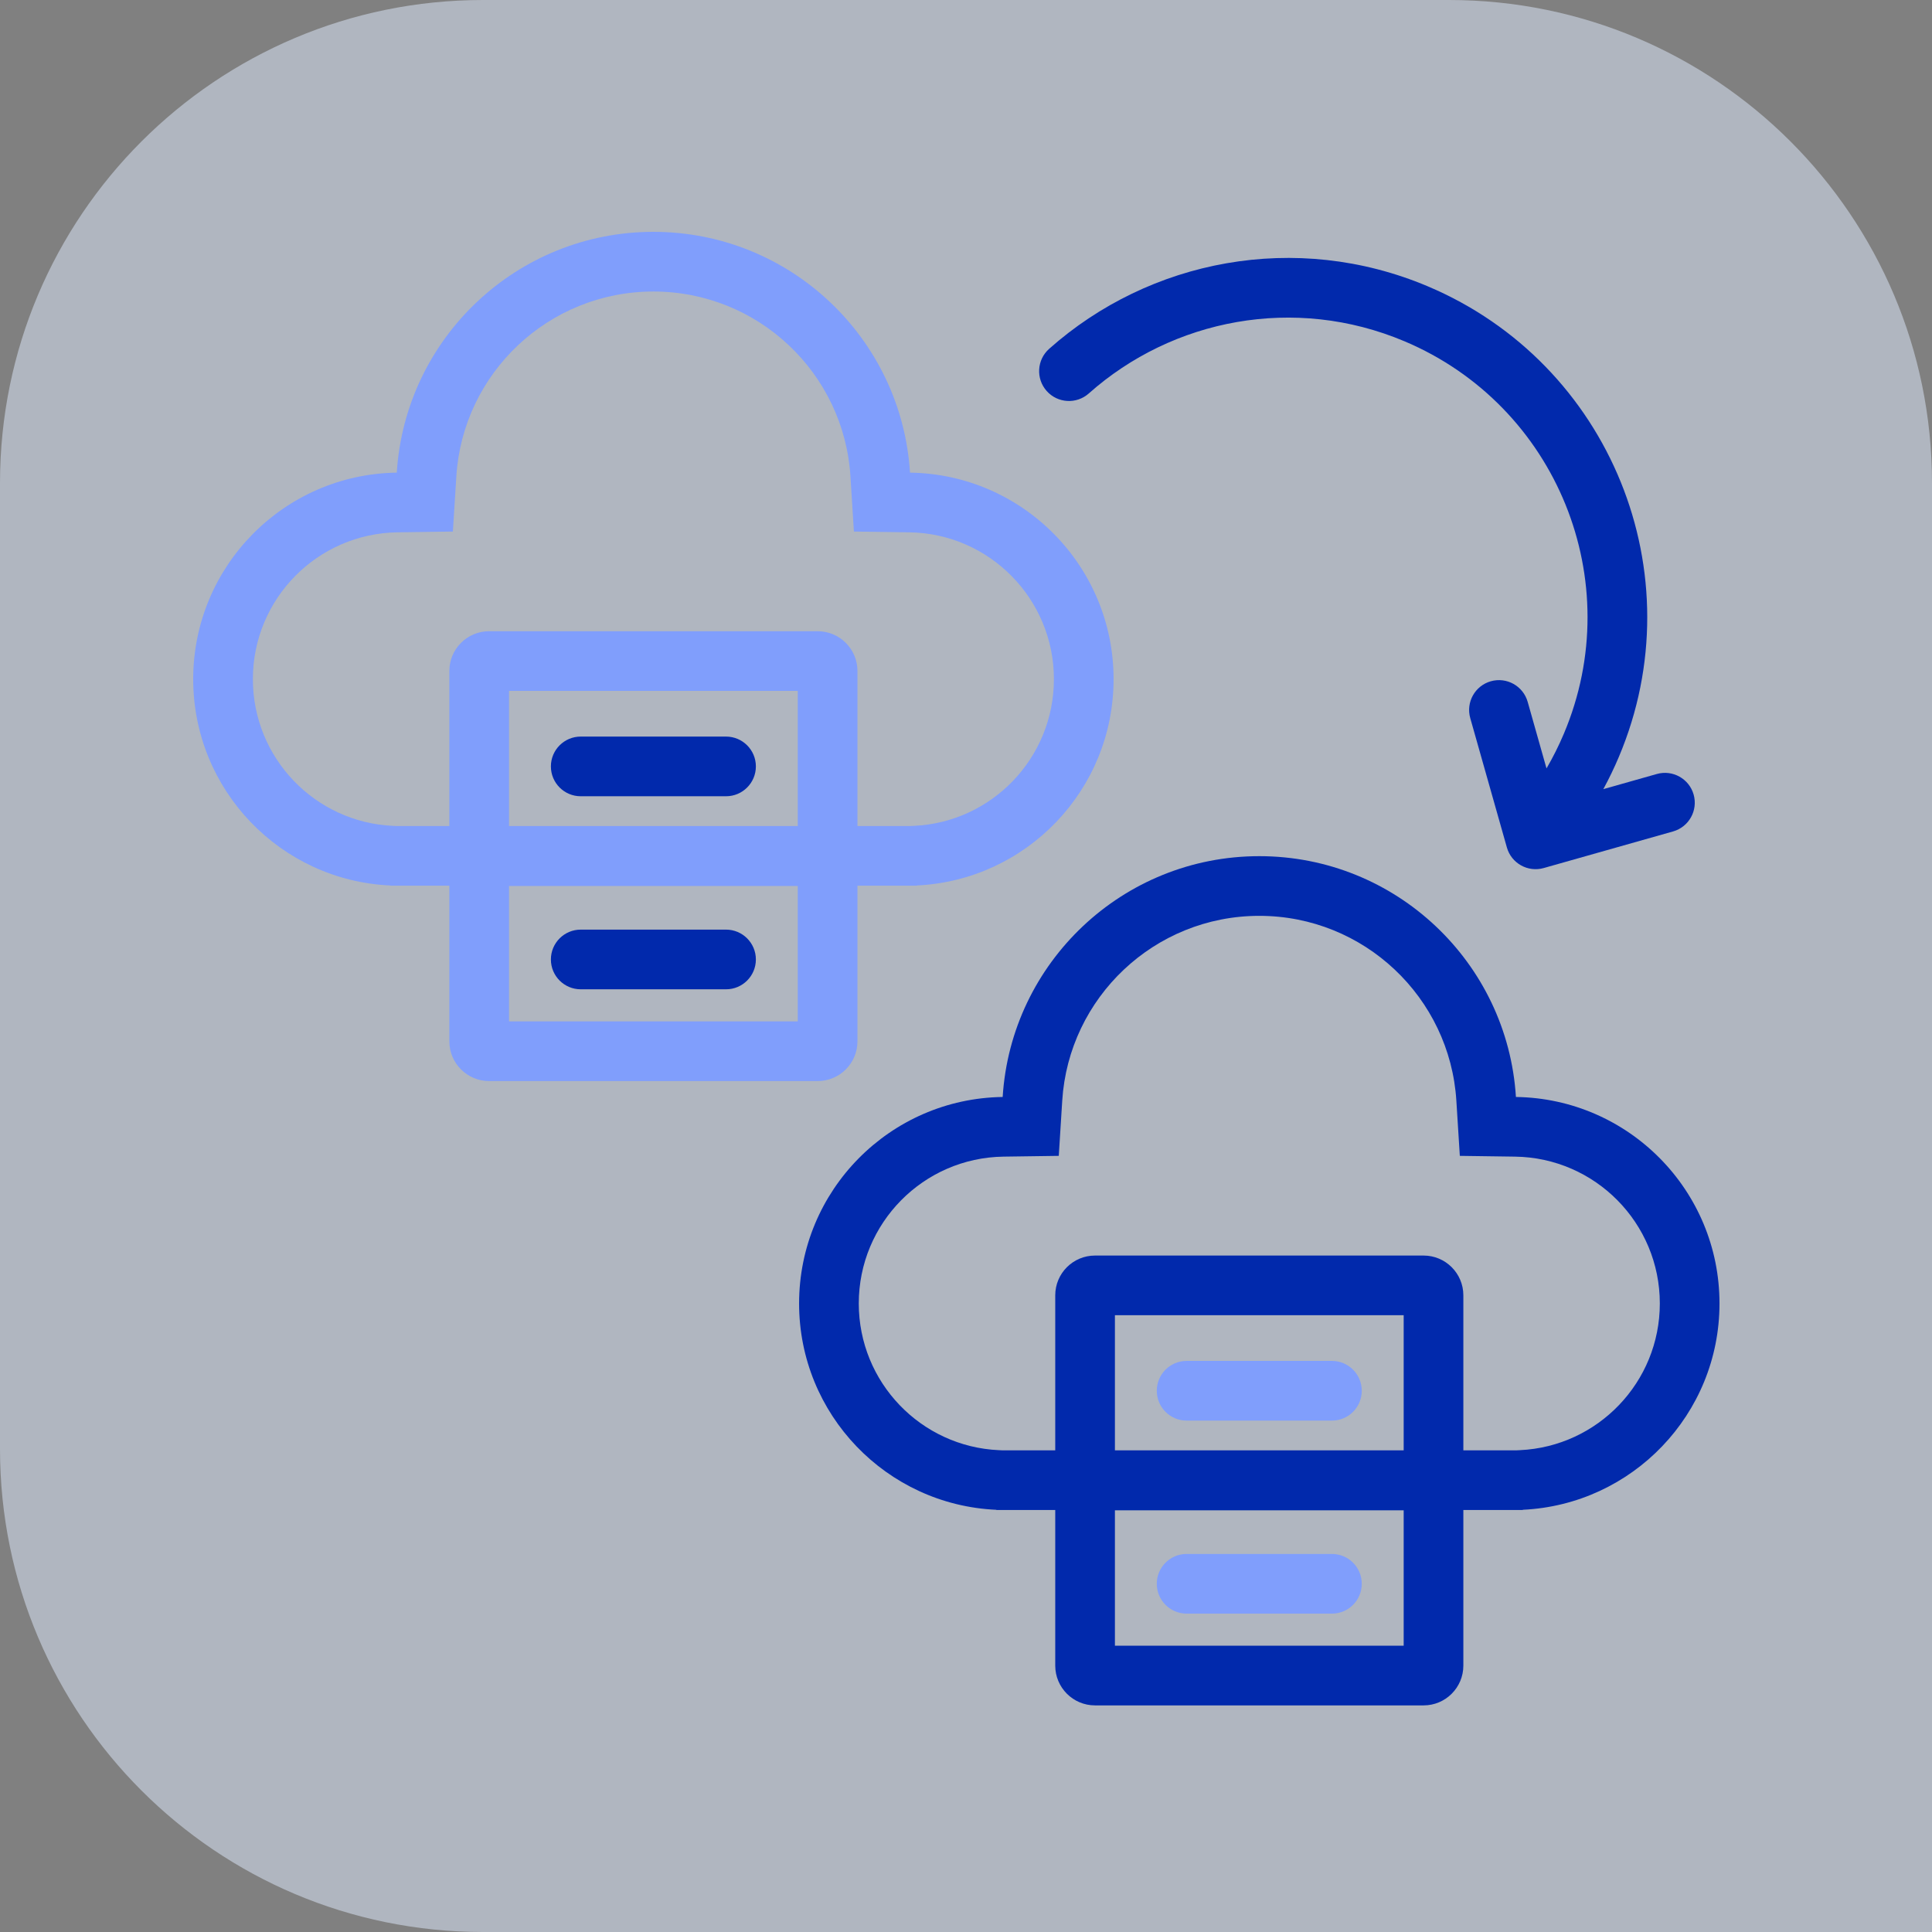
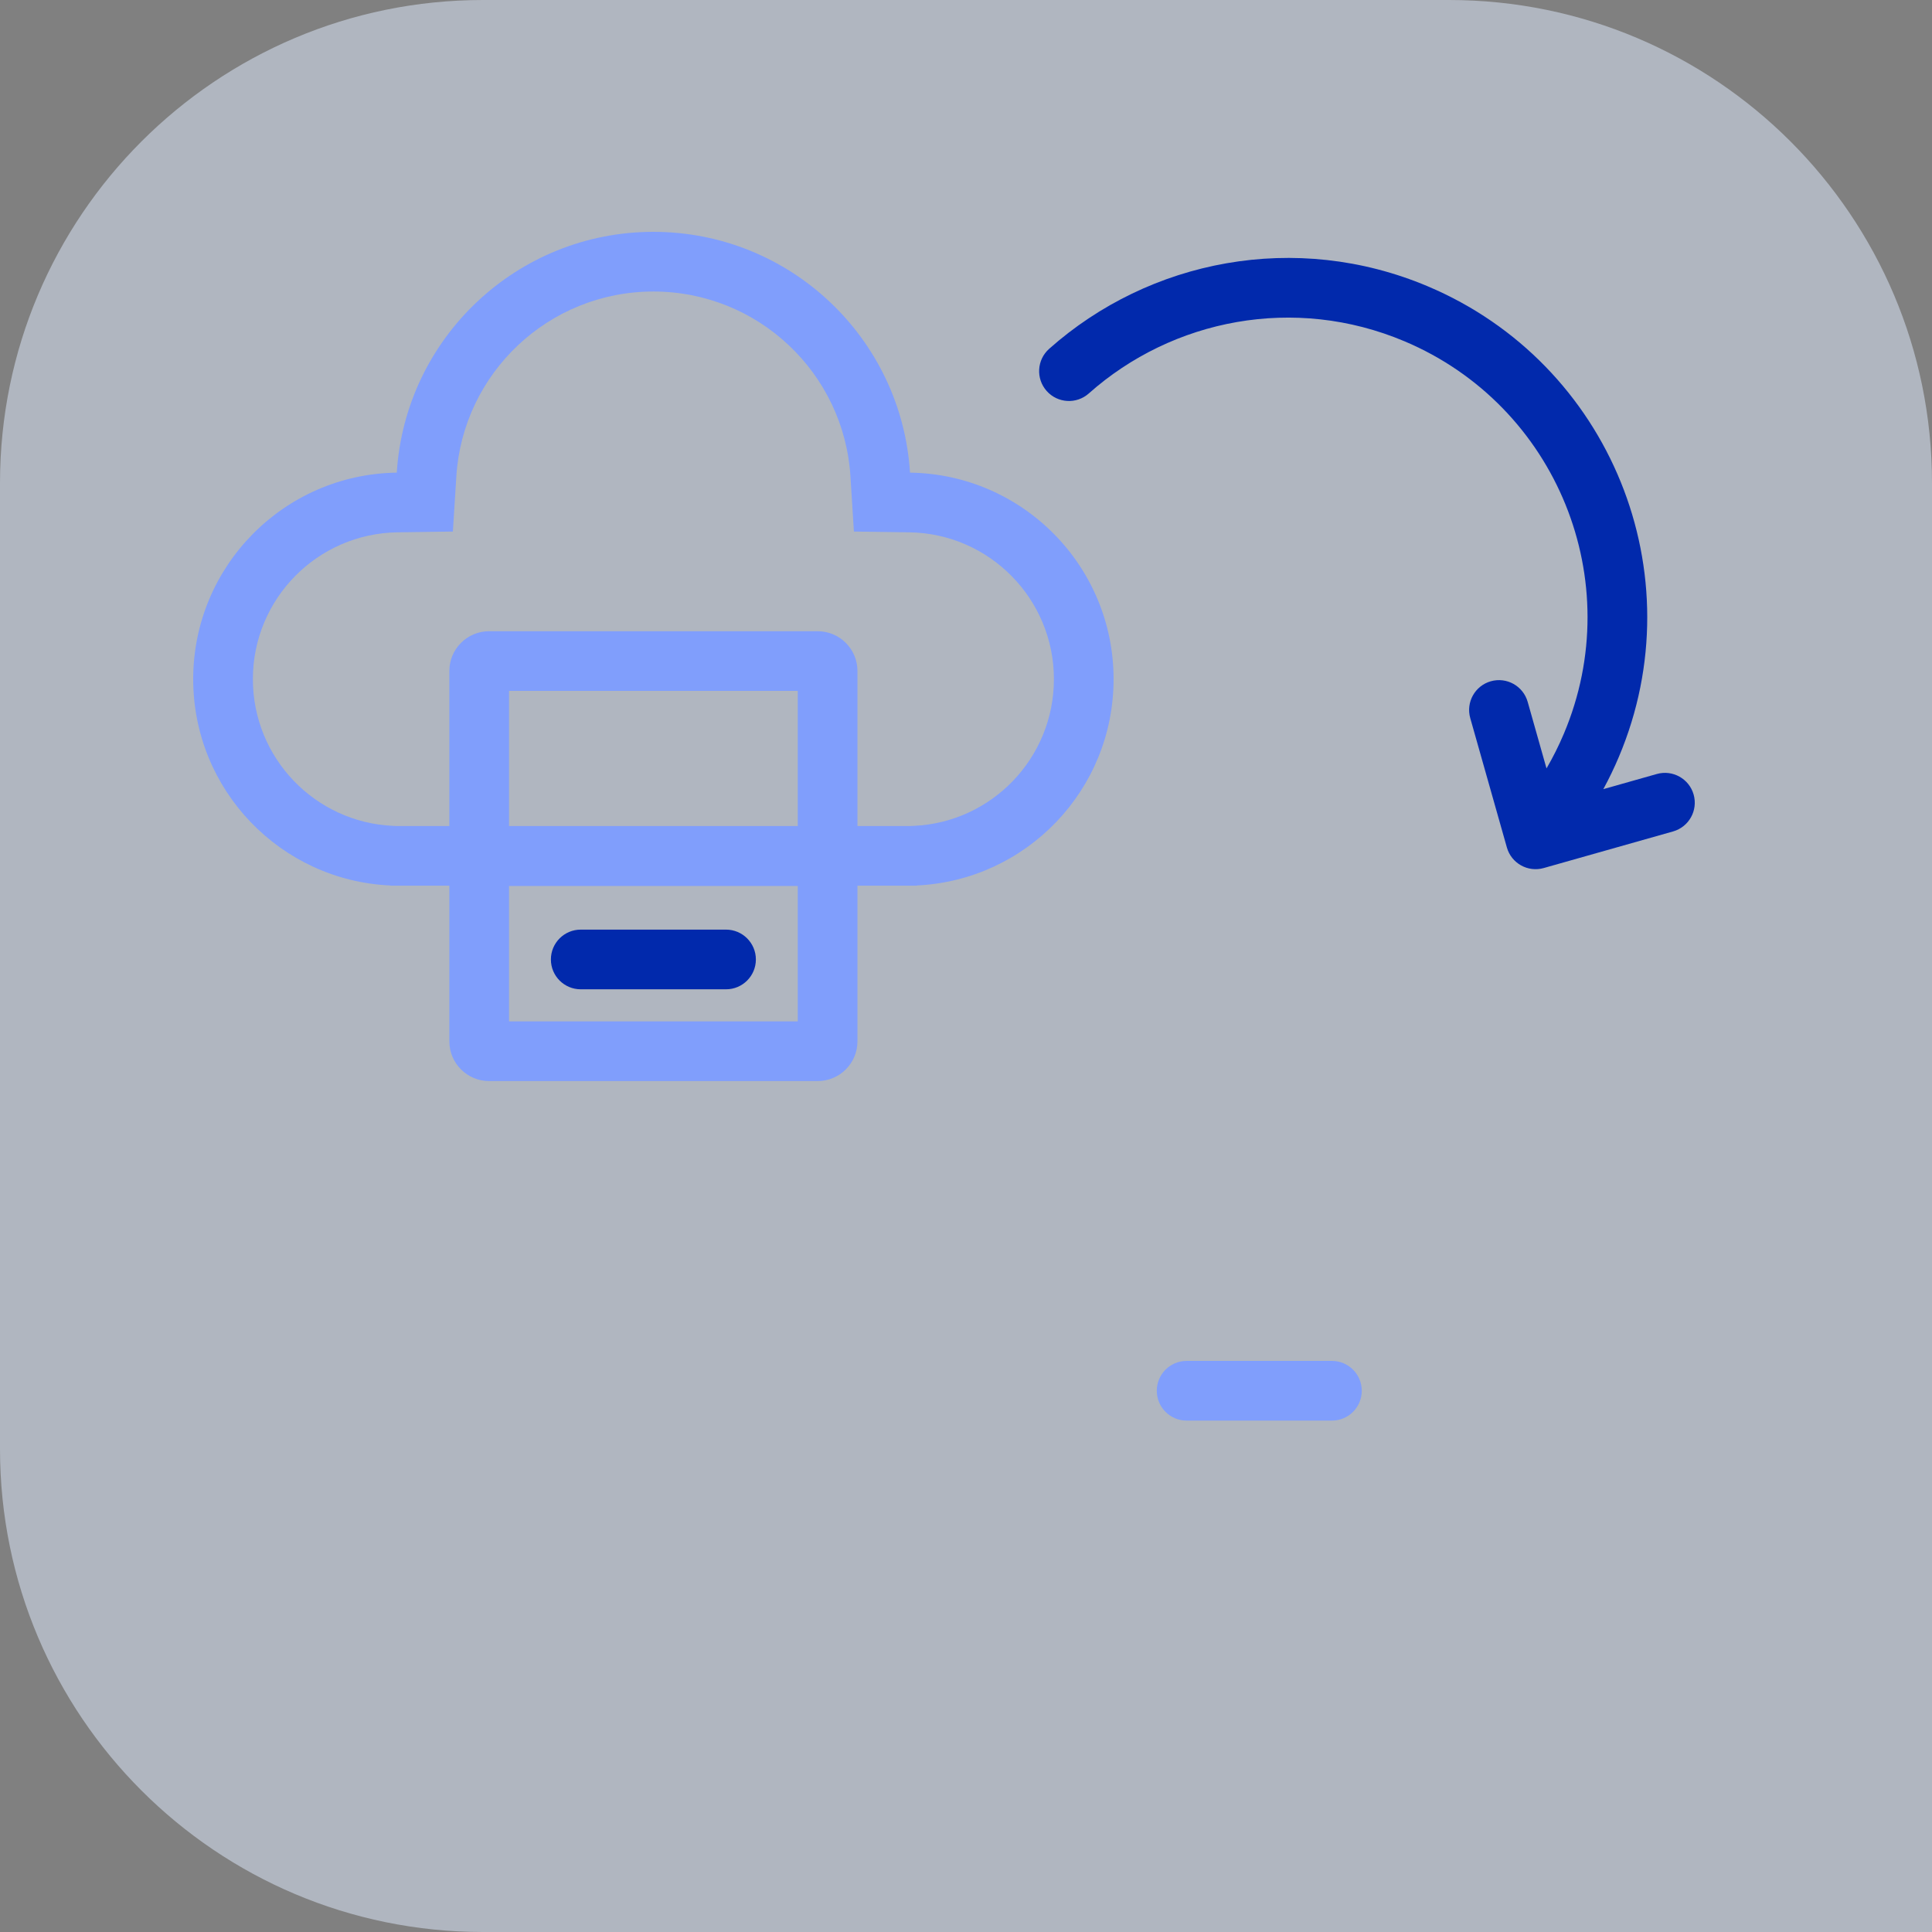
<svg xmlns="http://www.w3.org/2000/svg" width="100" height="100" viewBox="0 0 100 100" fill="none">
  <rect x="0" y="0" width="100" height="100" fill="#808080" stroke="none" />
  <path opacity="0.5" d="M0 25C0 11.193 11.193 0 25 0H75C88.807 0 100 11.193 100 25V100H25C11.193 100 0 88.807 0 75V25Z" fill="#E1ECFF" />
-   <path d="M28.514 39.669C28.514 38.816 29.205 38.125 30.058 38.125H37.579C38.432 38.125 39.124 38.816 39.124 39.669C39.124 40.523 38.432 41.214 37.579 41.214H30.058C29.205 41.214 28.514 40.523 28.514 39.669Z" fill="#0129AC" />
  <path d="M30.058 48.117C29.205 48.117 28.514 48.809 28.514 49.662C28.514 50.515 29.205 51.206 30.058 51.206H37.579C38.432 51.206 39.124 50.515 39.124 49.662C39.124 48.809 38.432 48.117 37.579 48.117H30.058Z" fill="#0129AC" />
  <path fill-rule="evenodd" clip-rule="evenodd" d="M23.258 45.843H20.21V45.833C14.529 45.582 10 40.896 10 35.153C10 29.3 14.703 24.546 20.537 24.464C20.973 17.508 26.753 12 33.819 12C40.886 12 46.666 17.508 47.102 24.464C52.936 24.546 57.639 29.3 57.639 35.153C57.639 40.888 53.124 45.567 47.455 45.832V45.843H44.382V53.897C44.382 55.034 43.46 55.956 42.322 55.956H25.317C24.18 55.956 23.258 55.034 23.258 53.897V45.843ZM20.52 42.755L20.346 42.747C16.309 42.568 13.089 39.236 13.089 35.153C13.089 30.992 16.433 27.611 20.58 27.553L23.441 27.513L23.62 24.657C23.954 19.318 28.394 15.089 33.819 15.089C39.245 15.089 43.685 19.318 44.019 24.657L44.198 27.513L47.059 27.553C51.206 27.611 54.55 30.992 54.55 35.153C54.55 39.23 51.34 42.558 47.312 42.746L47.128 42.755H44.382V34.732C44.382 33.594 43.46 32.672 42.322 32.672H25.317C24.18 32.672 23.258 33.594 23.258 34.732V42.755H20.52ZM41.293 42.755H26.347V35.761H41.293V42.755ZM26.347 45.859H41.293V52.867H26.347V45.859Z" fill="#809EFC" />
  <path d="M59.875 71.986C59.875 71.133 60.566 70.441 61.419 70.441H68.941C69.794 70.441 70.485 71.133 70.485 71.986C70.485 72.839 69.794 73.53 68.941 73.53H61.419C60.566 73.53 59.875 72.839 59.875 71.986Z" fill="#809EFC" />
-   <path d="M61.419 80.432C60.566 80.432 59.875 81.123 59.875 81.976C59.875 82.829 60.566 83.521 61.419 83.521H68.941C69.794 83.521 70.485 82.829 70.485 81.976C70.485 81.123 69.794 80.432 68.941 80.432H61.419Z" fill="#809EFC" />
-   <path fill-rule="evenodd" clip-rule="evenodd" d="M75.743 78.158H78.817V78.146C84.486 77.881 89.001 73.202 89.001 67.468C89.001 61.615 84.297 56.861 78.464 56.779C78.028 49.822 72.248 44.315 65.181 44.315C58.114 44.315 52.334 49.822 51.898 56.779C46.065 56.861 41.361 61.615 41.361 67.468C41.361 73.211 45.89 77.896 51.571 78.147V78.158H54.619V86.211C54.619 87.349 55.541 88.271 56.678 88.271H73.684C74.821 88.271 75.743 87.349 75.743 86.211V78.158ZM51.708 75.061L51.882 75.069H54.619V67.046C54.619 65.909 55.541 64.987 56.678 64.987H73.684C74.821 64.987 75.743 65.909 75.743 67.046V75.069H78.49L78.673 75.06C82.701 74.872 85.912 71.544 85.912 67.468C85.912 63.306 82.567 59.926 78.42 59.867L75.56 59.827L75.381 56.972C75.046 51.633 70.606 47.404 65.181 47.404C59.756 47.404 55.316 51.633 54.981 56.972L54.802 59.827L51.941 59.867C47.795 59.926 44.45 63.306 44.45 67.468C44.45 71.55 47.671 74.883 51.708 75.061ZM72.654 75.069V68.076H57.708V75.069H72.654ZM57.708 78.173H72.654V85.182H57.708V78.173Z" fill="#0129AC" />
  <path d="M72.695 17.664C67.006 15.262 60.687 16.514 56.356 20.365C55.718 20.932 54.742 20.875 54.175 20.237C53.609 19.599 53.666 18.623 54.303 18.056C59.491 13.444 67.069 11.936 73.897 14.818C83.355 18.811 87.786 29.715 83.793 39.174C83.55 39.75 83.281 40.307 82.988 40.846L85.756 40.062C86.577 39.83 87.431 40.307 87.663 41.128C87.895 41.949 87.418 42.802 86.598 43.035L79.902 44.93C79.082 45.162 78.228 44.685 77.996 43.865L76.1 37.169C75.867 36.348 76.344 35.495 77.165 35.262C77.986 35.03 78.839 35.507 79.072 36.327L80.047 39.773C80.381 39.2 80.682 38.6 80.947 37.972C84.276 30.085 80.582 20.993 72.695 17.664Z" fill="#0129AC" />
</svg>